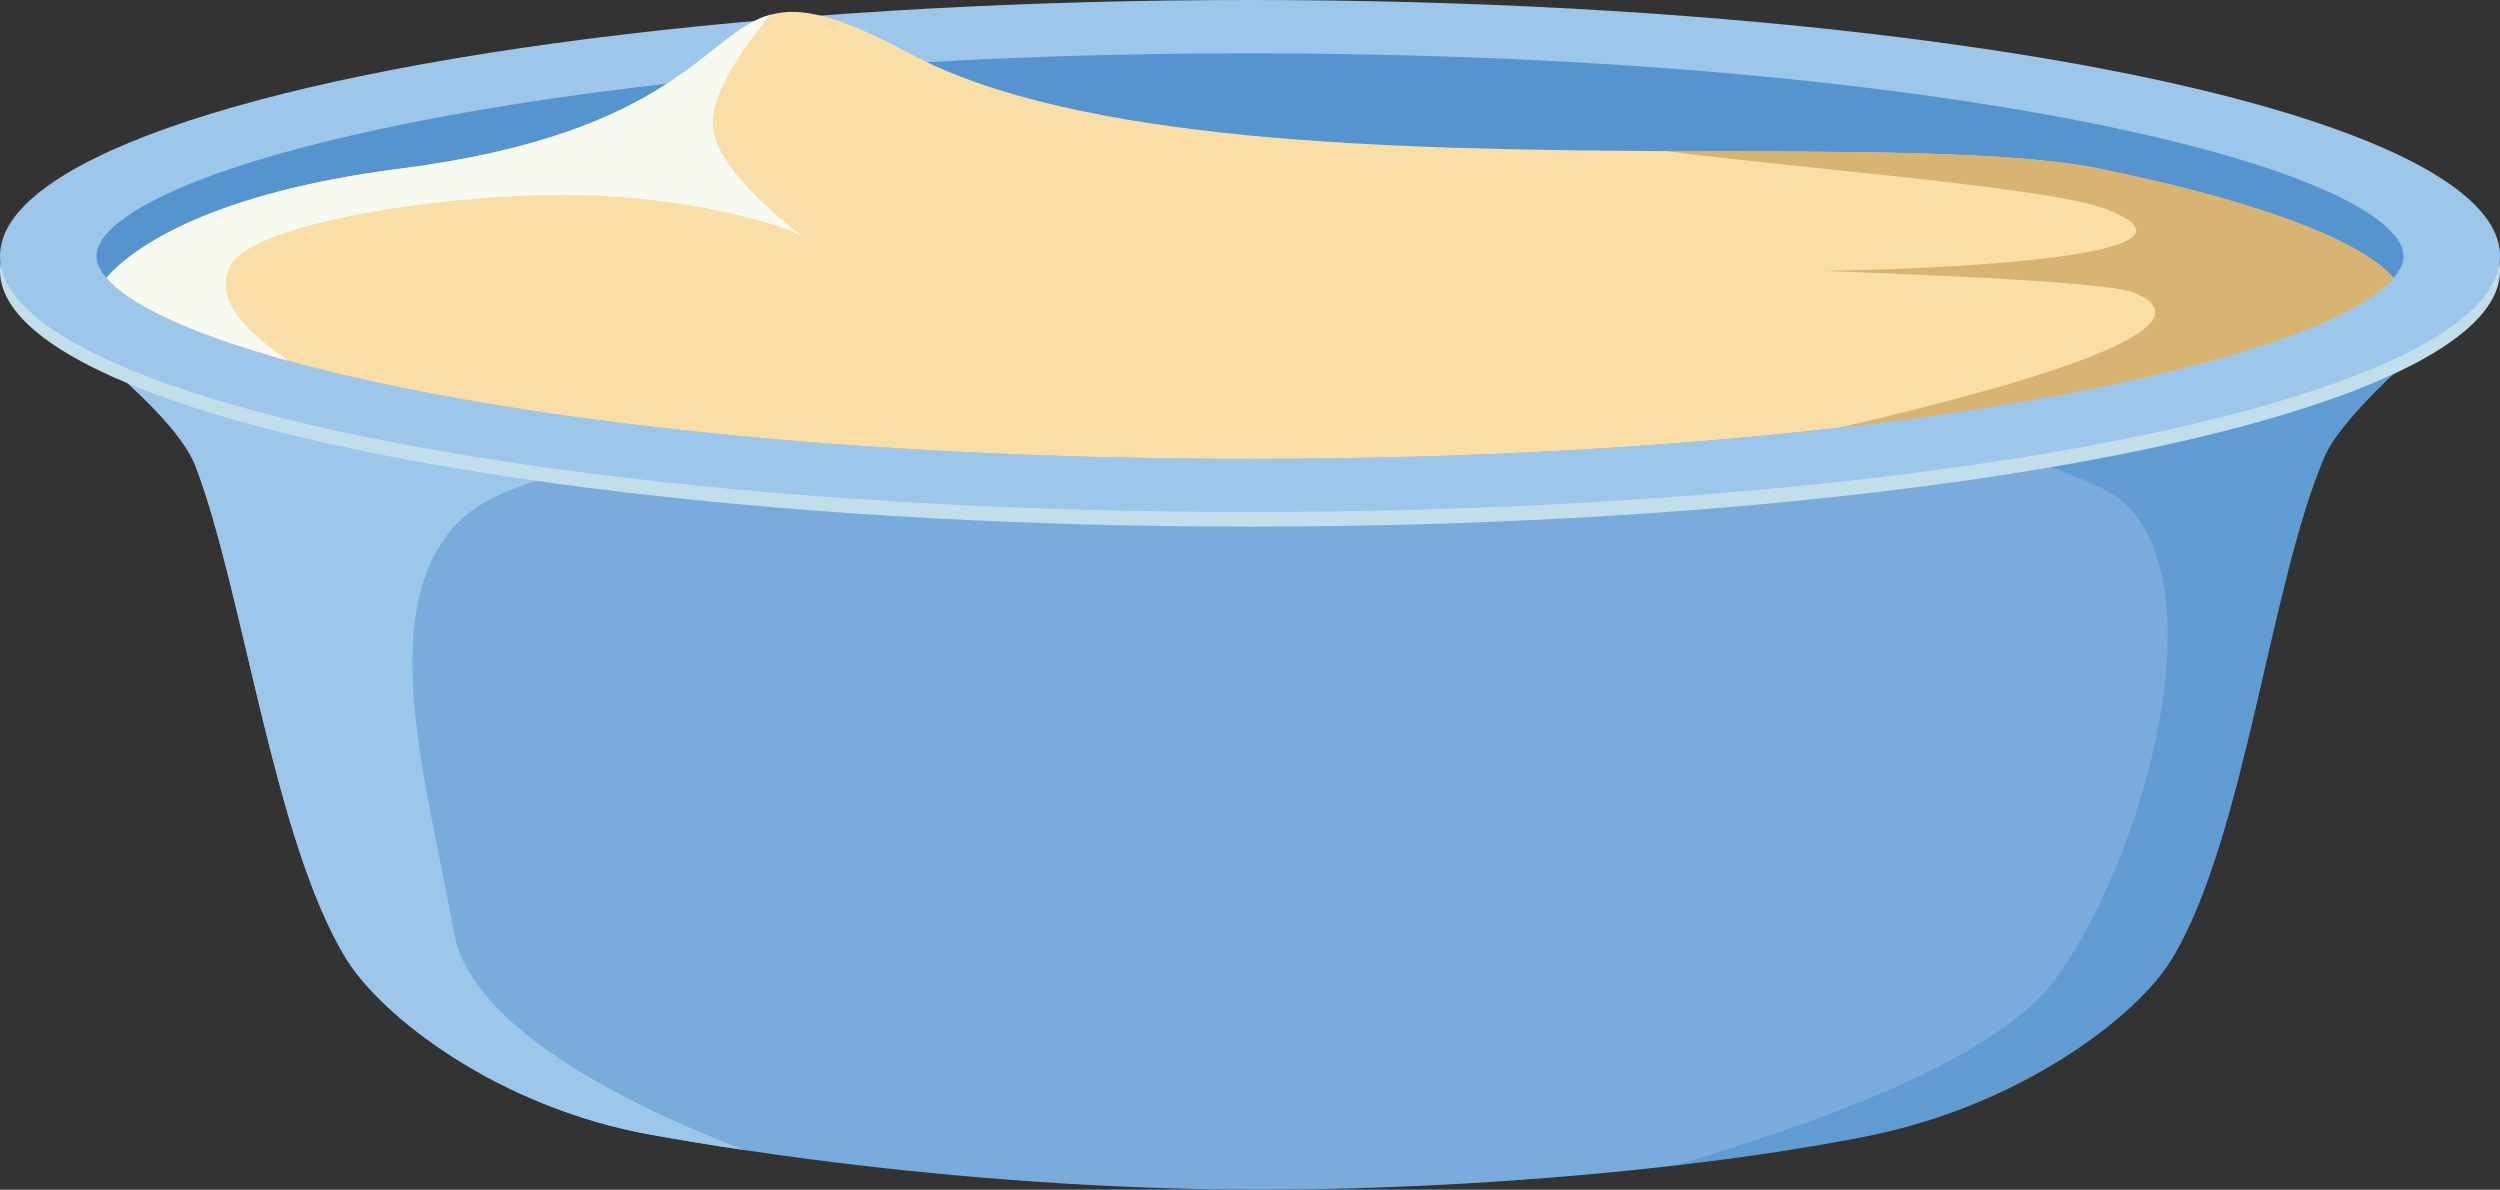
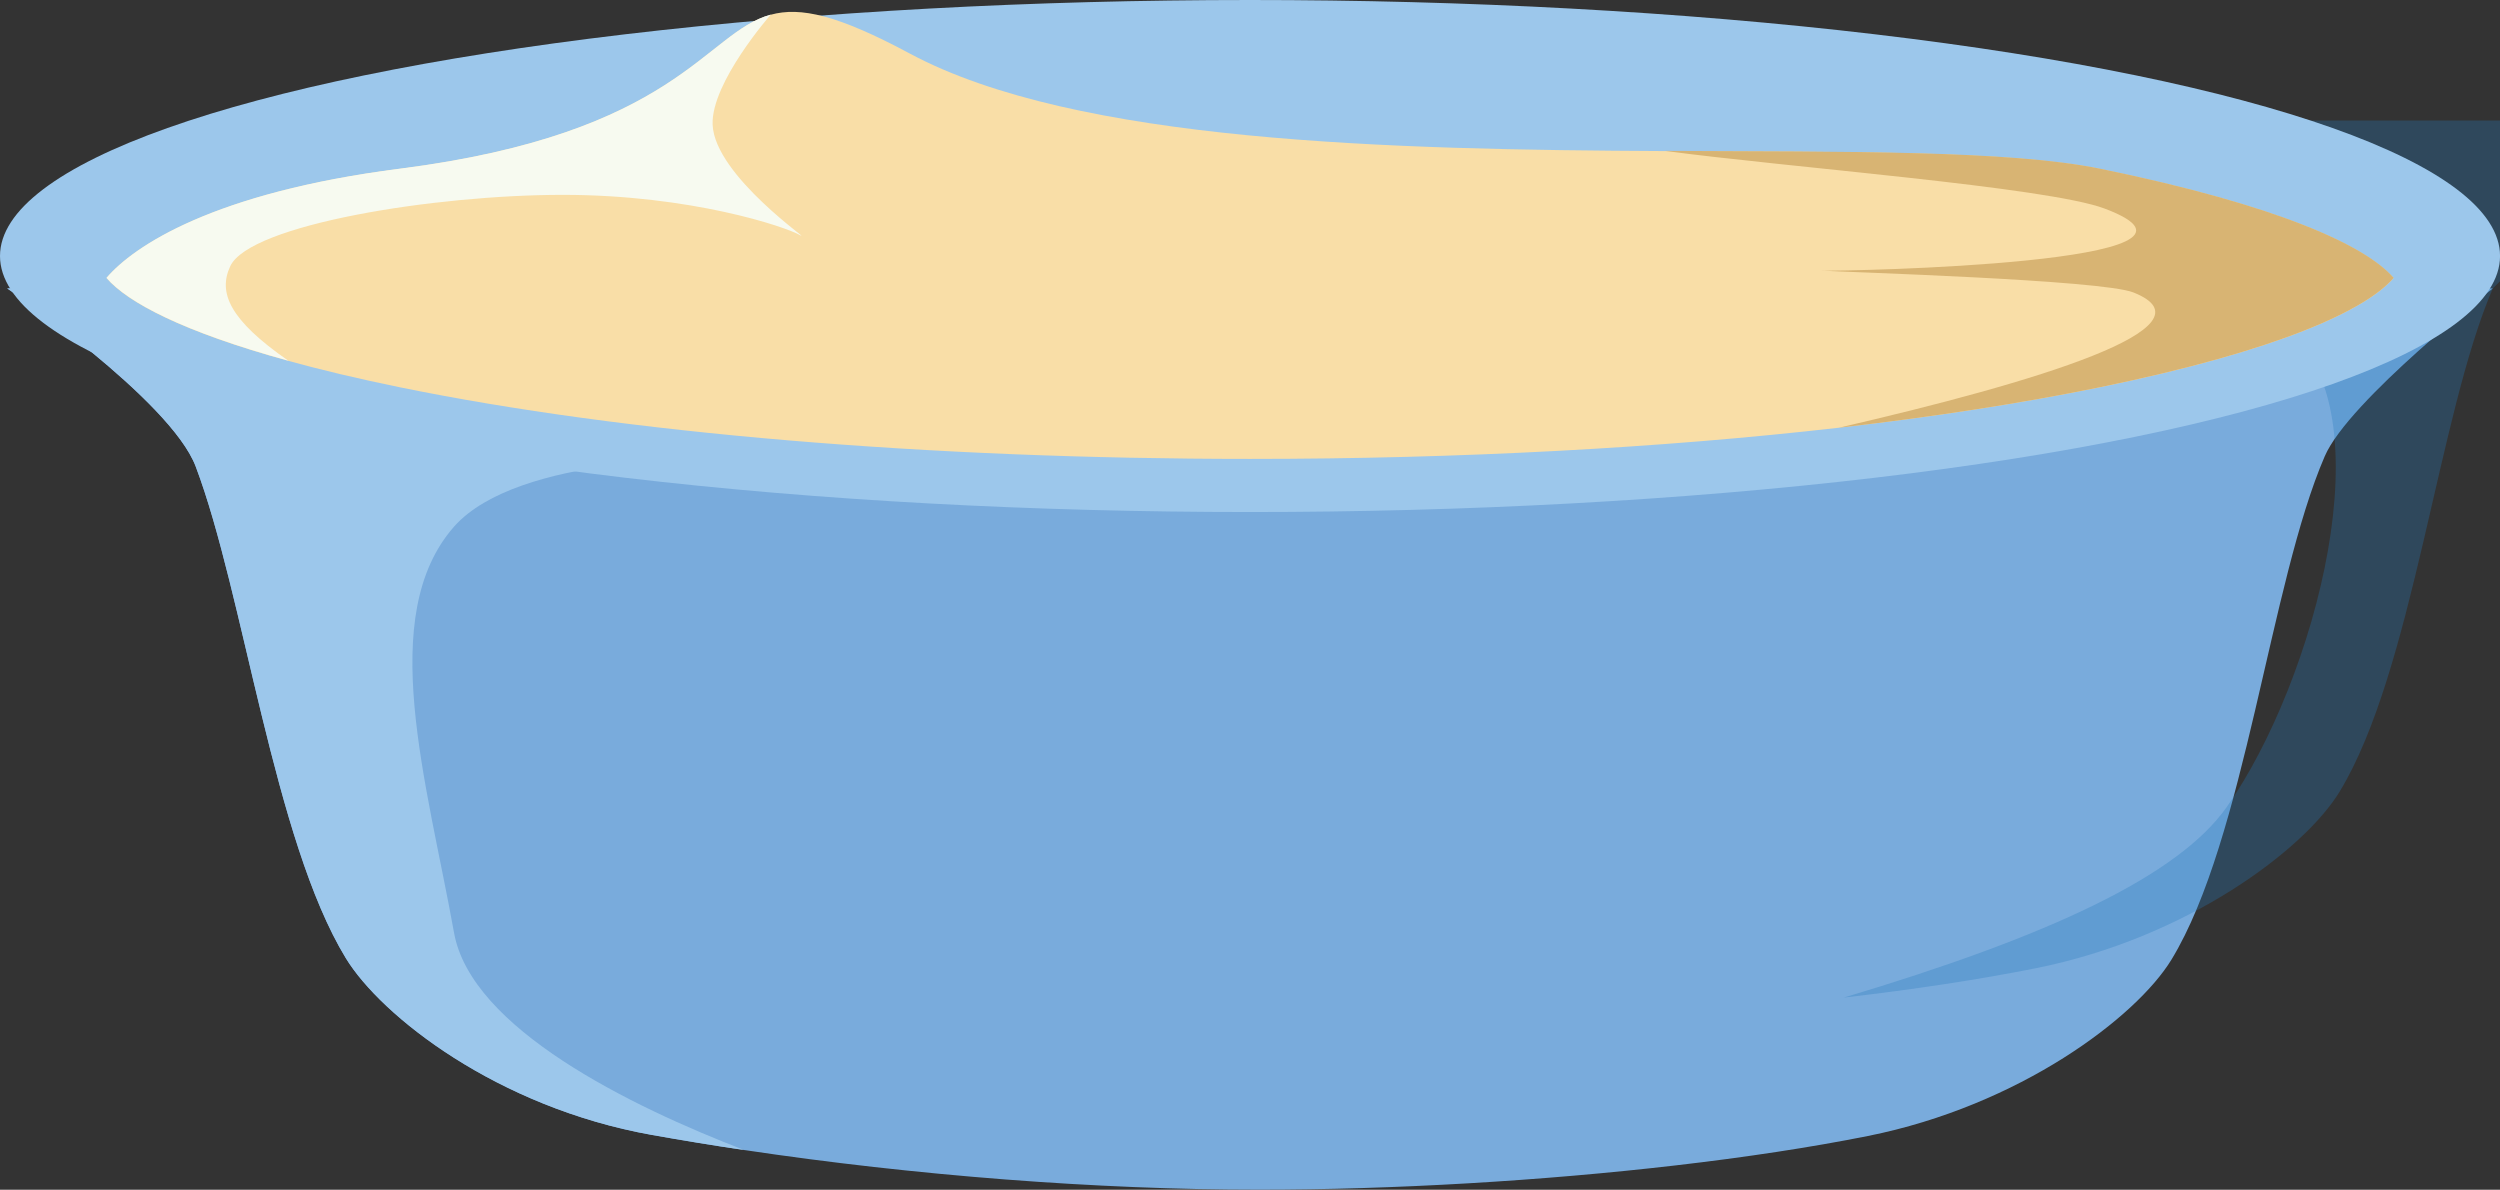
<svg xmlns="http://www.w3.org/2000/svg" id="Layer_1" data-name="Layer 1" viewBox="0 0 727.11 346.02">
  <rect x="0" y="0" width="727.11" height="346.02" fill="#333333" stroke="none" />
  <defs>
    <style>
      .cls-1 {
        fill: #d8b473;
      }

      .cls-1, .cls-2, .cls-3, .cls-4, .cls-5, .cls-6, .cls-7, .cls-8 {
        stroke-width: 0px;
      }

      .cls-2 {
        fill: #2778ba;
        isolation: isolate;
        opacity: .3;
      }

      .cls-3 {
        fill: #c3deeb;
      }

      .cls-4 {
        fill: #79abdc;
      }

      .cls-5 {
        fill: #f7faf0;
      }

      .cls-6 {
        fill: #9cc7eb;
      }

      .cls-7 {
        fill: #f9dea7;
      }

      .cls-8 {
        fill: #5594cf;
      }
    </style>
  </defs>
  <path class="cls-4" d="m725.03,83.88s-41.9,32.62-48.88,48.8c-15.92,36.76-23.17,111.22-44.58,146.4-10.23,16.78-44.15,42.47-88.32,51.32-16.54,3.3-35.59,6.2-55.92,8.55-38.65,4.49-81.96,7.06-121.2,7.06-46.99,0-99.93-4.09-149.65-11.53-9.12-1.35-18.13-2.84-26.96-4.41-44.93-8.04-78.66-34.56-88.94-51.4-20.95-34.35-29.69-106.07-43.66-142.99C49.59,116.28,2.08,83.88,2.08,83.88h722.95Z" />
  <path class="cls-6" d="m216.48,334.49c-9.12-1.35-18.13-2.84-26.96-4.41-44.93-8.04-78.66-34.56-88.94-51.4-20.95-34.35-29.69-106.07-43.66-142.99C49.59,116.28,2.08,83.88,2.08,83.88h186.98l19.79,49.53s-58.22-1.33-76.79,19.76c-22.79,25.88-7.88,74.32,0,118.15,5.01,27.8,51.26,50.4,84.39,63.17h.03Z" />
-   <path class="cls-2" d="m725.03,83.88s-41.9,32.62-48.88,48.8c-15.92,36.76-23.17,111.22-44.58,146.4-10.23,16.78-44.15,42.47-88.32,51.32-16.54,3.3-35.59,6.2-55.92,8.55,59.74-17.86,97.3-35.4,111.38-55.38,25.93-36.84,46.85-115.84,17.4-138.74-15.37-11.96-138.74-45.04-138.74-45.04l49.29-15.94h198.37v.03Z" />
-   <ellipse class="cls-3" cx="363.56" cy="78.71" rx="363.56" ry="74.46" />
+   <path class="cls-2" d="m725.03,83.88c-15.92,36.76-23.17,111.22-44.58,146.4-10.23,16.78-44.15,42.47-88.32,51.32-16.54,3.3-35.59,6.2-55.92,8.55,59.74-17.86,97.3-35.4,111.38-55.38,25.93-36.84,46.85-115.84,17.4-138.74-15.37-11.96-138.74-45.04-138.74-45.04l49.29-15.94h198.37v.03Z" />
  <ellipse class="cls-6" cx="363.56" cy="74.46" rx="363.56" ry="74.46" />
-   <path class="cls-8" d="m699.07,74.46c0,1.92-.92,4.06-2.9,6.36-7.93,9.26-33.16,21.08-85.29,31.78-65.61,13.45-153.47,20.84-247.33,20.84s-181.7-7.42-247.31-20.84c-52.16-10.69-77.36-22.49-85.29-31.78-1.98-2.27-2.9-4.44-2.9-6.36,0-9.69,23.14-24.79,88.18-38.11,65.61-13.45,153.47-20.84,247.31-20.84s181.72,7.42,247.33,20.84c64.99,13.32,88.18,28.42,88.18,38.11h0Z" />
  <path class="cls-7" d="m696.18,80.82c-7.93,9.26-33.16,21.08-85.29,31.78-22.87,4.68-48.48,8.63-76.08,11.8-51.53,5.9-110.11,9.07-171.25,9.07-93.84,0-181.7-7.42-247.31-20.84-12.26-2.52-23.03-5.09-32.43-7.69-30.64-8.42-46.8-17-52.86-24.09,7.93-9.26,31.1-24.82,85.29-31.75,80.79-10.31,88.67-39.54,107.91-44.82,8.63-2.38,19.54.08,40.44,11.29,48.37,25.93,139.99,27.96,219.59,28.37,52.86.27,100.47-.19,126.67,5.2,52.13,10.69,77.36,22.49,85.29,31.75l.03-.05Z" />
  <path class="cls-5" d="m232.74,68.42c-4.2-2.46-31.8-11.75-69.05-11.75s-91.02,8.63-96.71,20.73c-3.6,7.69-.3,15.59,16.86,27.5-30.64-8.42-46.8-17-52.86-24.09,7.93-9.26,31.1-24.82,85.29-31.75,80.79-10.31,88.67-39.54,107.91-44.82,0,0-17.4,19.79-16.92,32.02.6,14.94,29.66,34.62,25.5,32.15h-.03Z" />
  <path class="cls-1" d="m696.18,80.82c-7.93,9.26-33.16,21.08-85.29,31.78-22.87,4.68-48.48,8.63-76.08,11.8,57.49-13.26,110.65-29.37,85.72-39.33-9.26-3.71-84.42-5.93-90.7-6.36,7.25.22,124.61-2.14,82.28-18.05-16.75-6.31-93.16-12.07-127.89-16.78,52.86.27,100.47-.19,126.67,5.2,52.13,10.69,77.36,22.49,85.29,31.75Z" />
</svg>